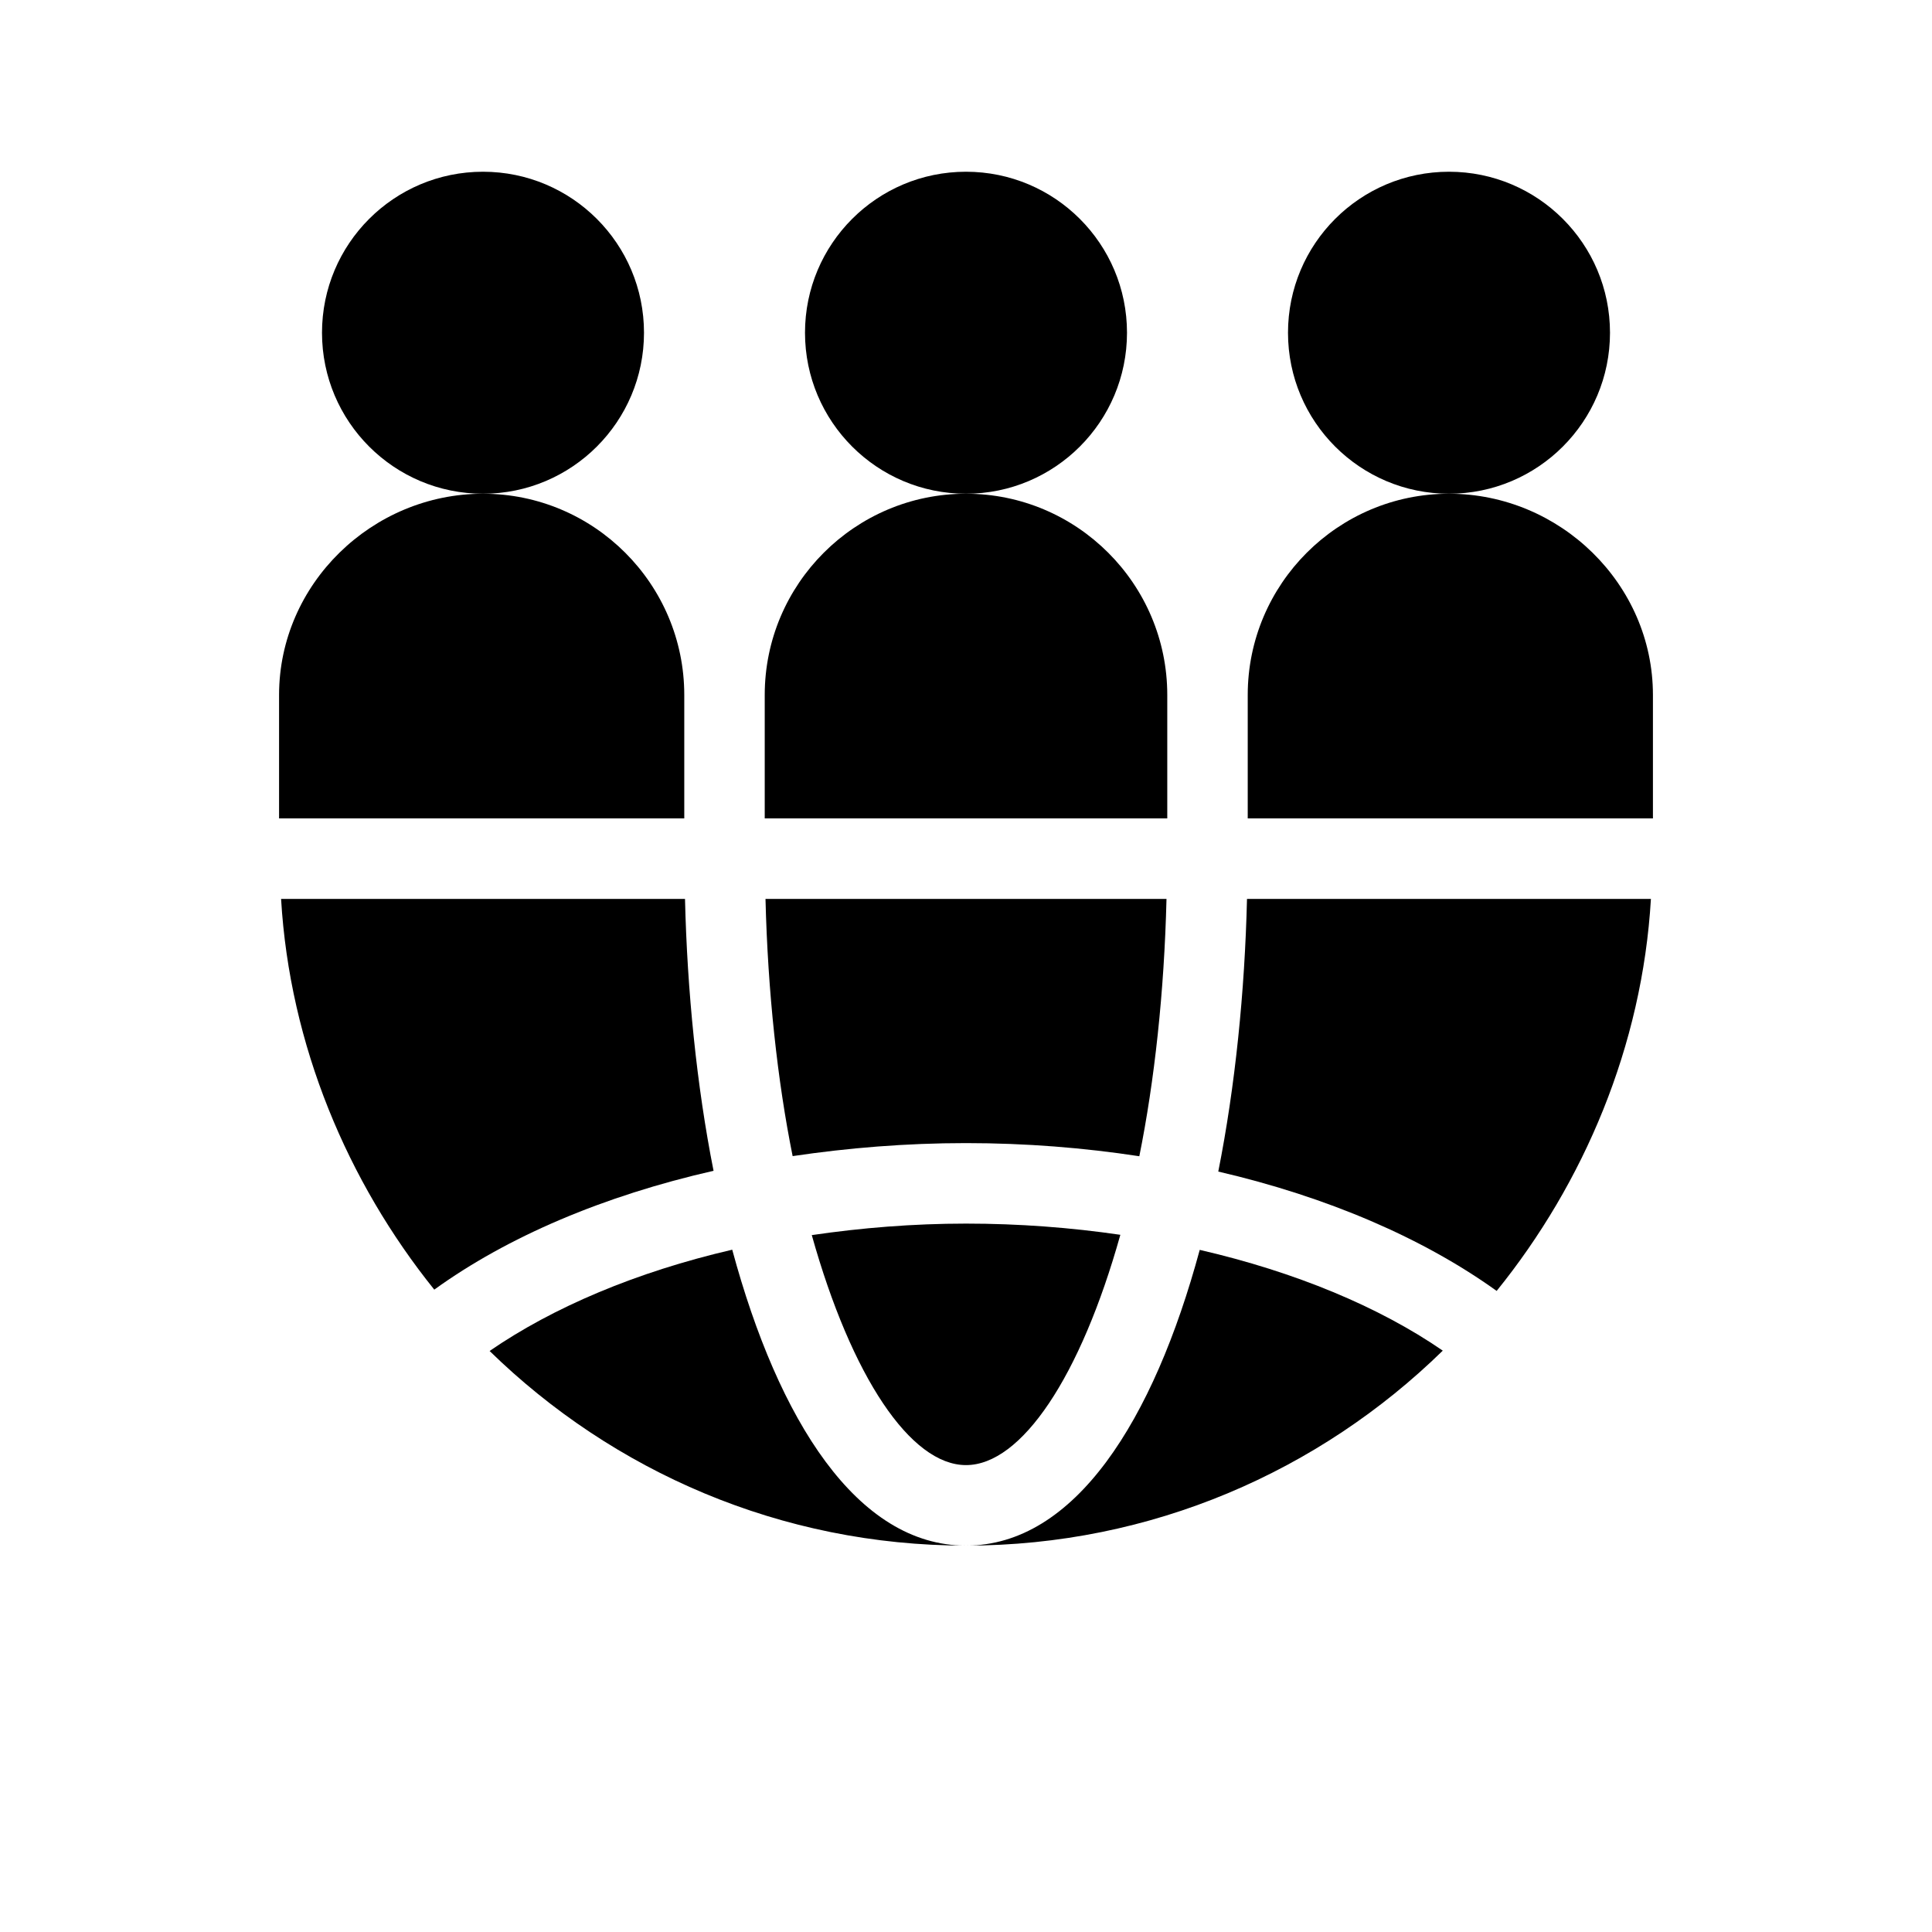
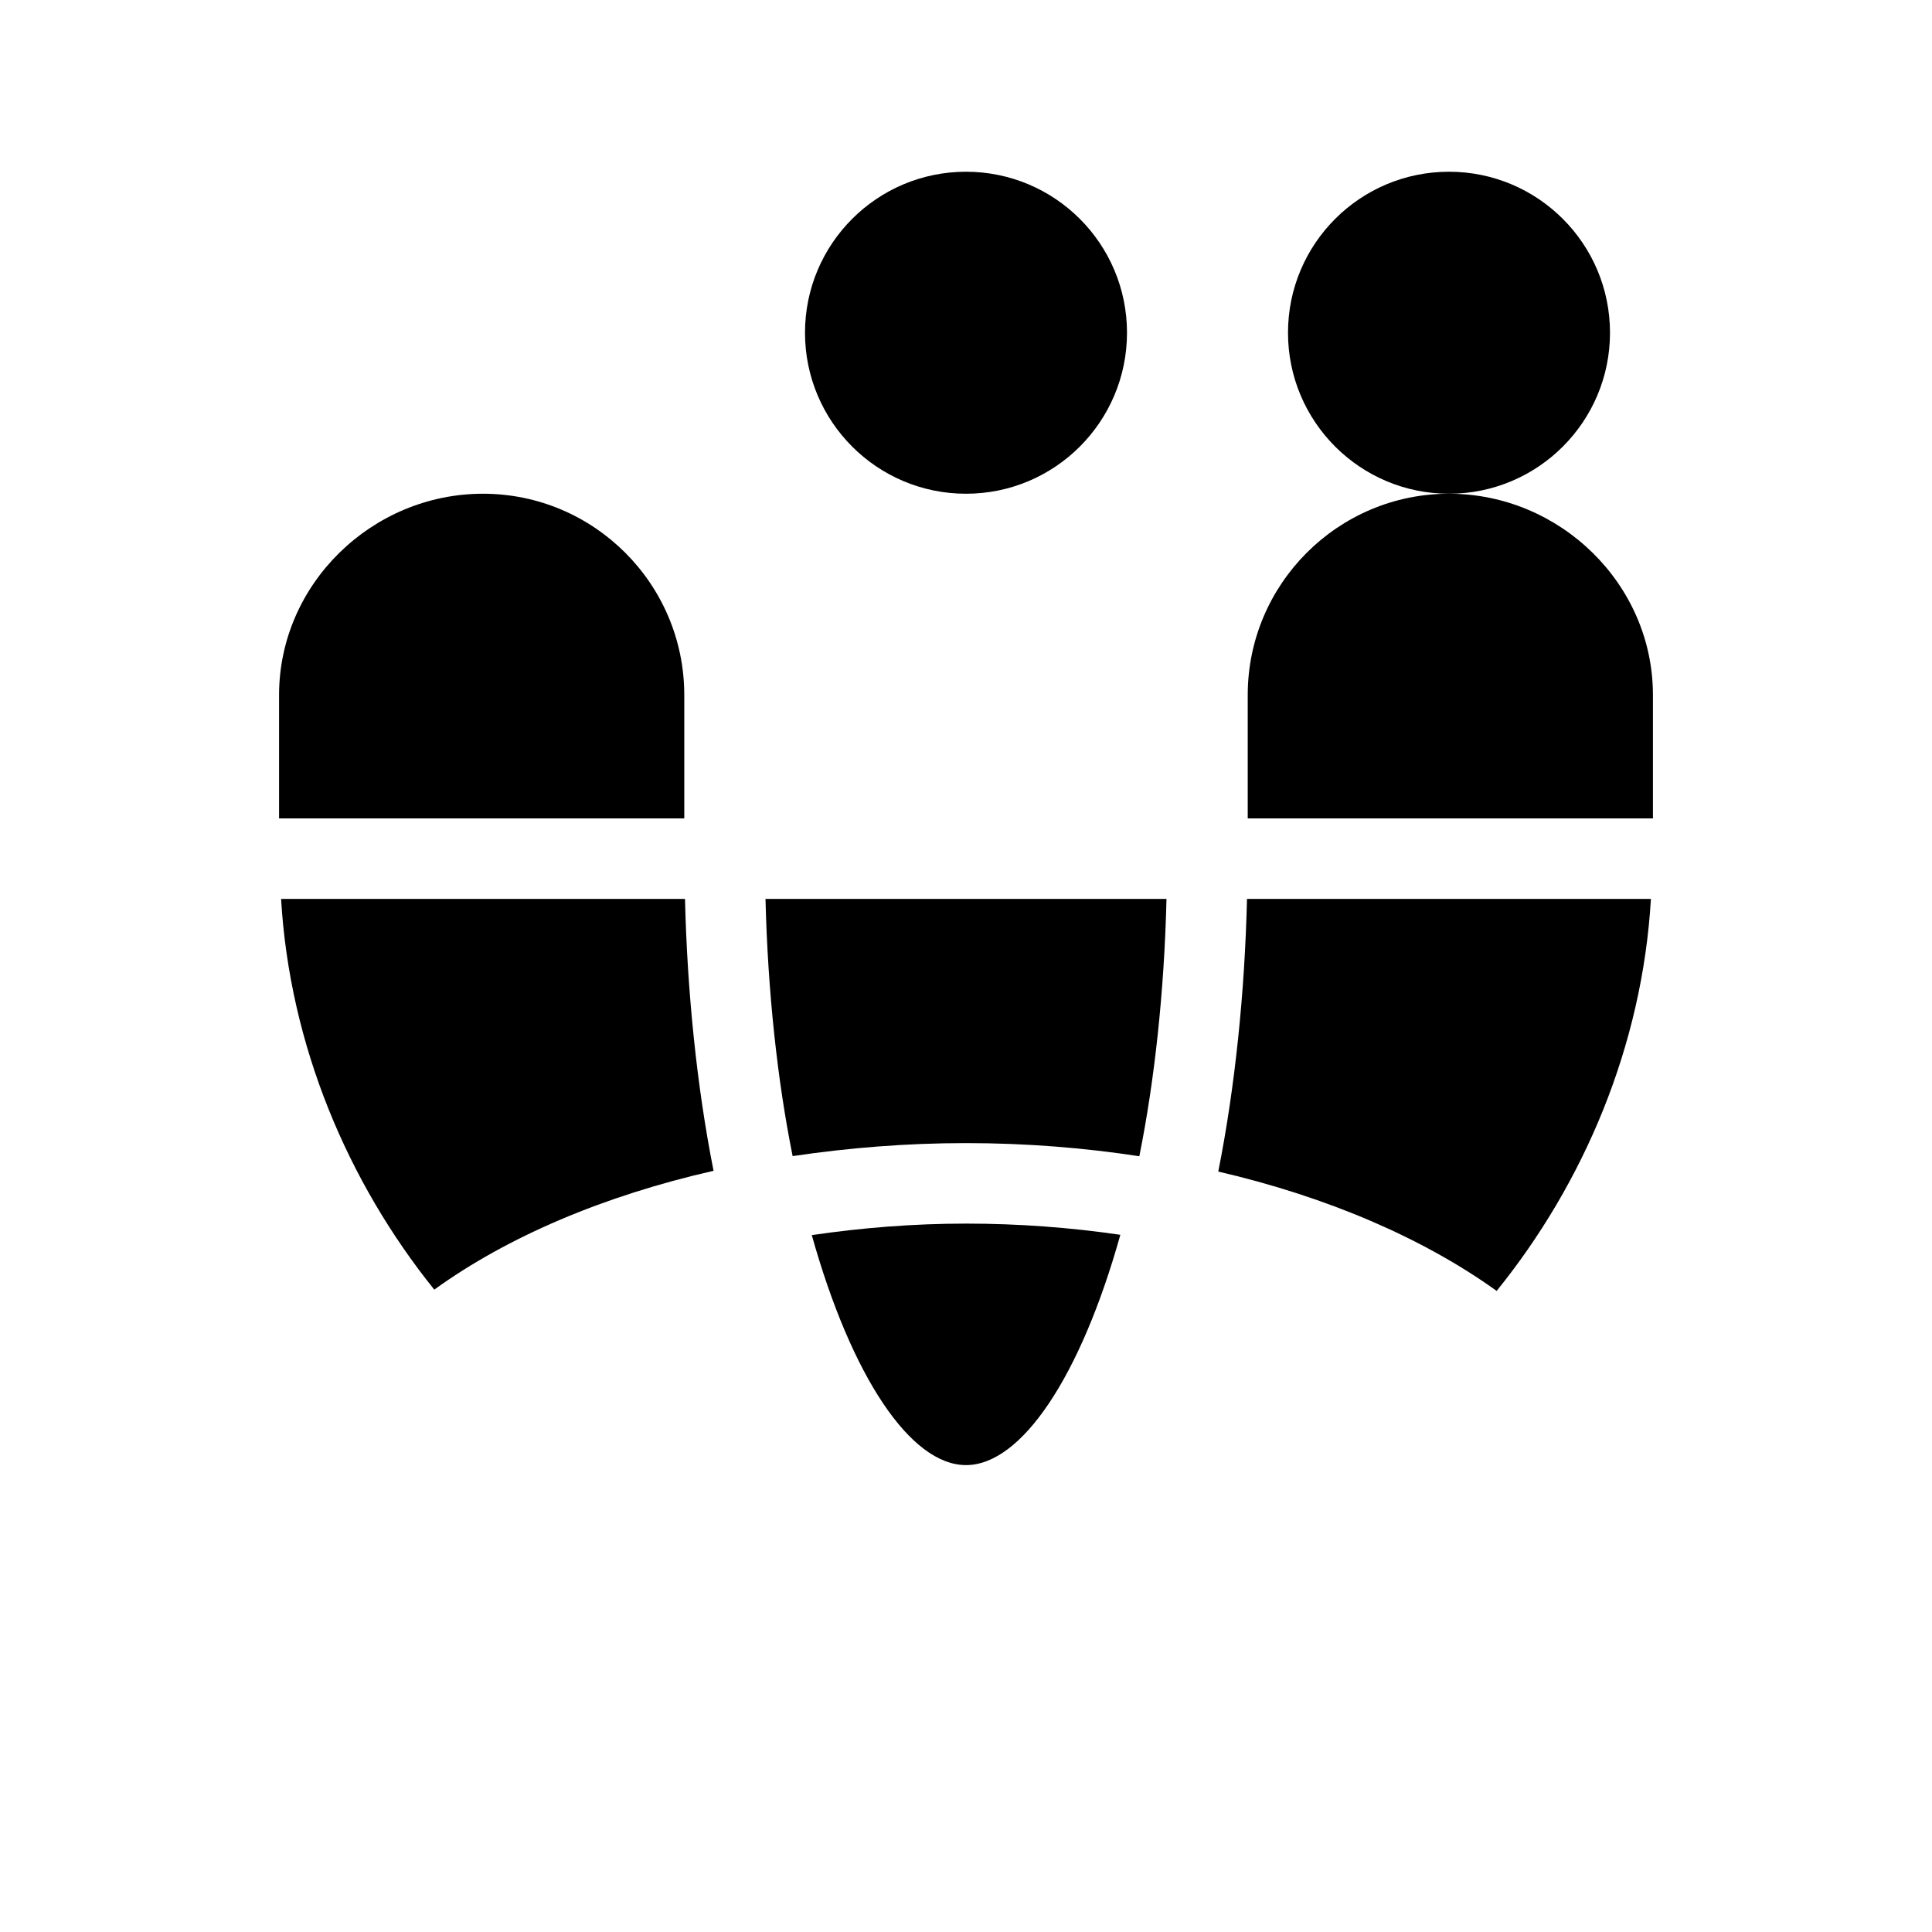
<svg xmlns="http://www.w3.org/2000/svg" width="45" height="45" viewBox="0 0 45 45" fill="none">
  <path d="M22.5 11.5C24.571 11.5 26.25 9.821 26.25 7.75C26.25 5.679 24.571 4 22.5 4C20.429 4 18.75 5.679 18.75 7.75C18.75 9.821 20.429 11.5 22.5 11.5Z" fill="black" />
-   <path d="M17.812 16.188V19.062H27.188V16.188C27.188 13.603 25.085 11.5 22.5 11.5C19.915 11.5 17.812 13.603 17.812 16.188Z" fill="black" />
  <path d="M33.75 11.5C35.821 11.5 37.5 9.821 37.5 7.75C37.5 5.679 35.821 4 33.75 4C31.679 4 30 5.679 30 7.75C30 9.821 31.679 11.5 33.75 11.5Z" fill="black" />
  <path d="M33.75 11.5C31.165 11.5 29.062 13.603 29.062 16.188V19.062H38.5V16.188C38.5 13.603 36.335 11.5 33.75 11.5Z" fill="black" />
-   <path d="M11.25 11.5C13.321 11.5 15 9.821 15 7.75C15 5.679 13.321 4 11.25 4C9.179 4 7.5 5.679 7.5 7.75C7.5 9.821 9.179 11.5 11.25 11.5Z" fill="black" />
  <path d="M15.938 16.188C15.938 13.603 13.835 11.5 11.25 11.5C8.665 11.5 6.5 13.603 6.5 16.188V19.062H15.938V16.188Z" fill="black" />
  <path d="M27.17 20.938H17.83C17.883 23.106 18.109 25.175 18.462 26.928C19.75 26.737 21.097 26.625 22.5 26.625C23.89 26.625 25.243 26.733 26.537 26.931C26.891 25.177 27.117 23.107 27.17 20.938Z" fill="black" />
  <path d="M38.453 20.938H29.045C28.994 23.086 28.771 25.304 28.376 27.288C30.917 27.878 33.147 28.838 34.86 30.068C36.891 27.556 38.252 24.364 38.453 20.938Z" fill="black" />
  <path d="M18.908 28.768C19.834 32.07 21.209 34.125 22.5 34.125C23.791 34.125 25.169 32.067 26.095 28.761C24.939 28.592 23.733 28.5 22.5 28.5C21.262 28.5 20.061 28.599 18.908 28.768Z" fill="black" />
-   <path d="M17.055 29.108C14.825 29.625 12.883 30.448 11.404 31.467C14.272 34.267 18.182 36 22.5 36C19.965 36 18.131 33.087 17.055 29.108Z" fill="black" />
-   <path d="M27.944 29.112C26.868 33.089 25.034 36 22.5 36C26.822 36 30.736 34.263 33.605 31.459C32.12 30.437 30.168 29.625 27.944 29.112Z" fill="black" />
  <path d="M15.955 20.938H6.547C6.748 24.351 8.099 27.531 10.115 30.038C11.816 28.809 14.049 27.855 16.62 27.27C16.227 25.291 16.006 23.079 15.955 20.938Z" fill="black" />
</svg>